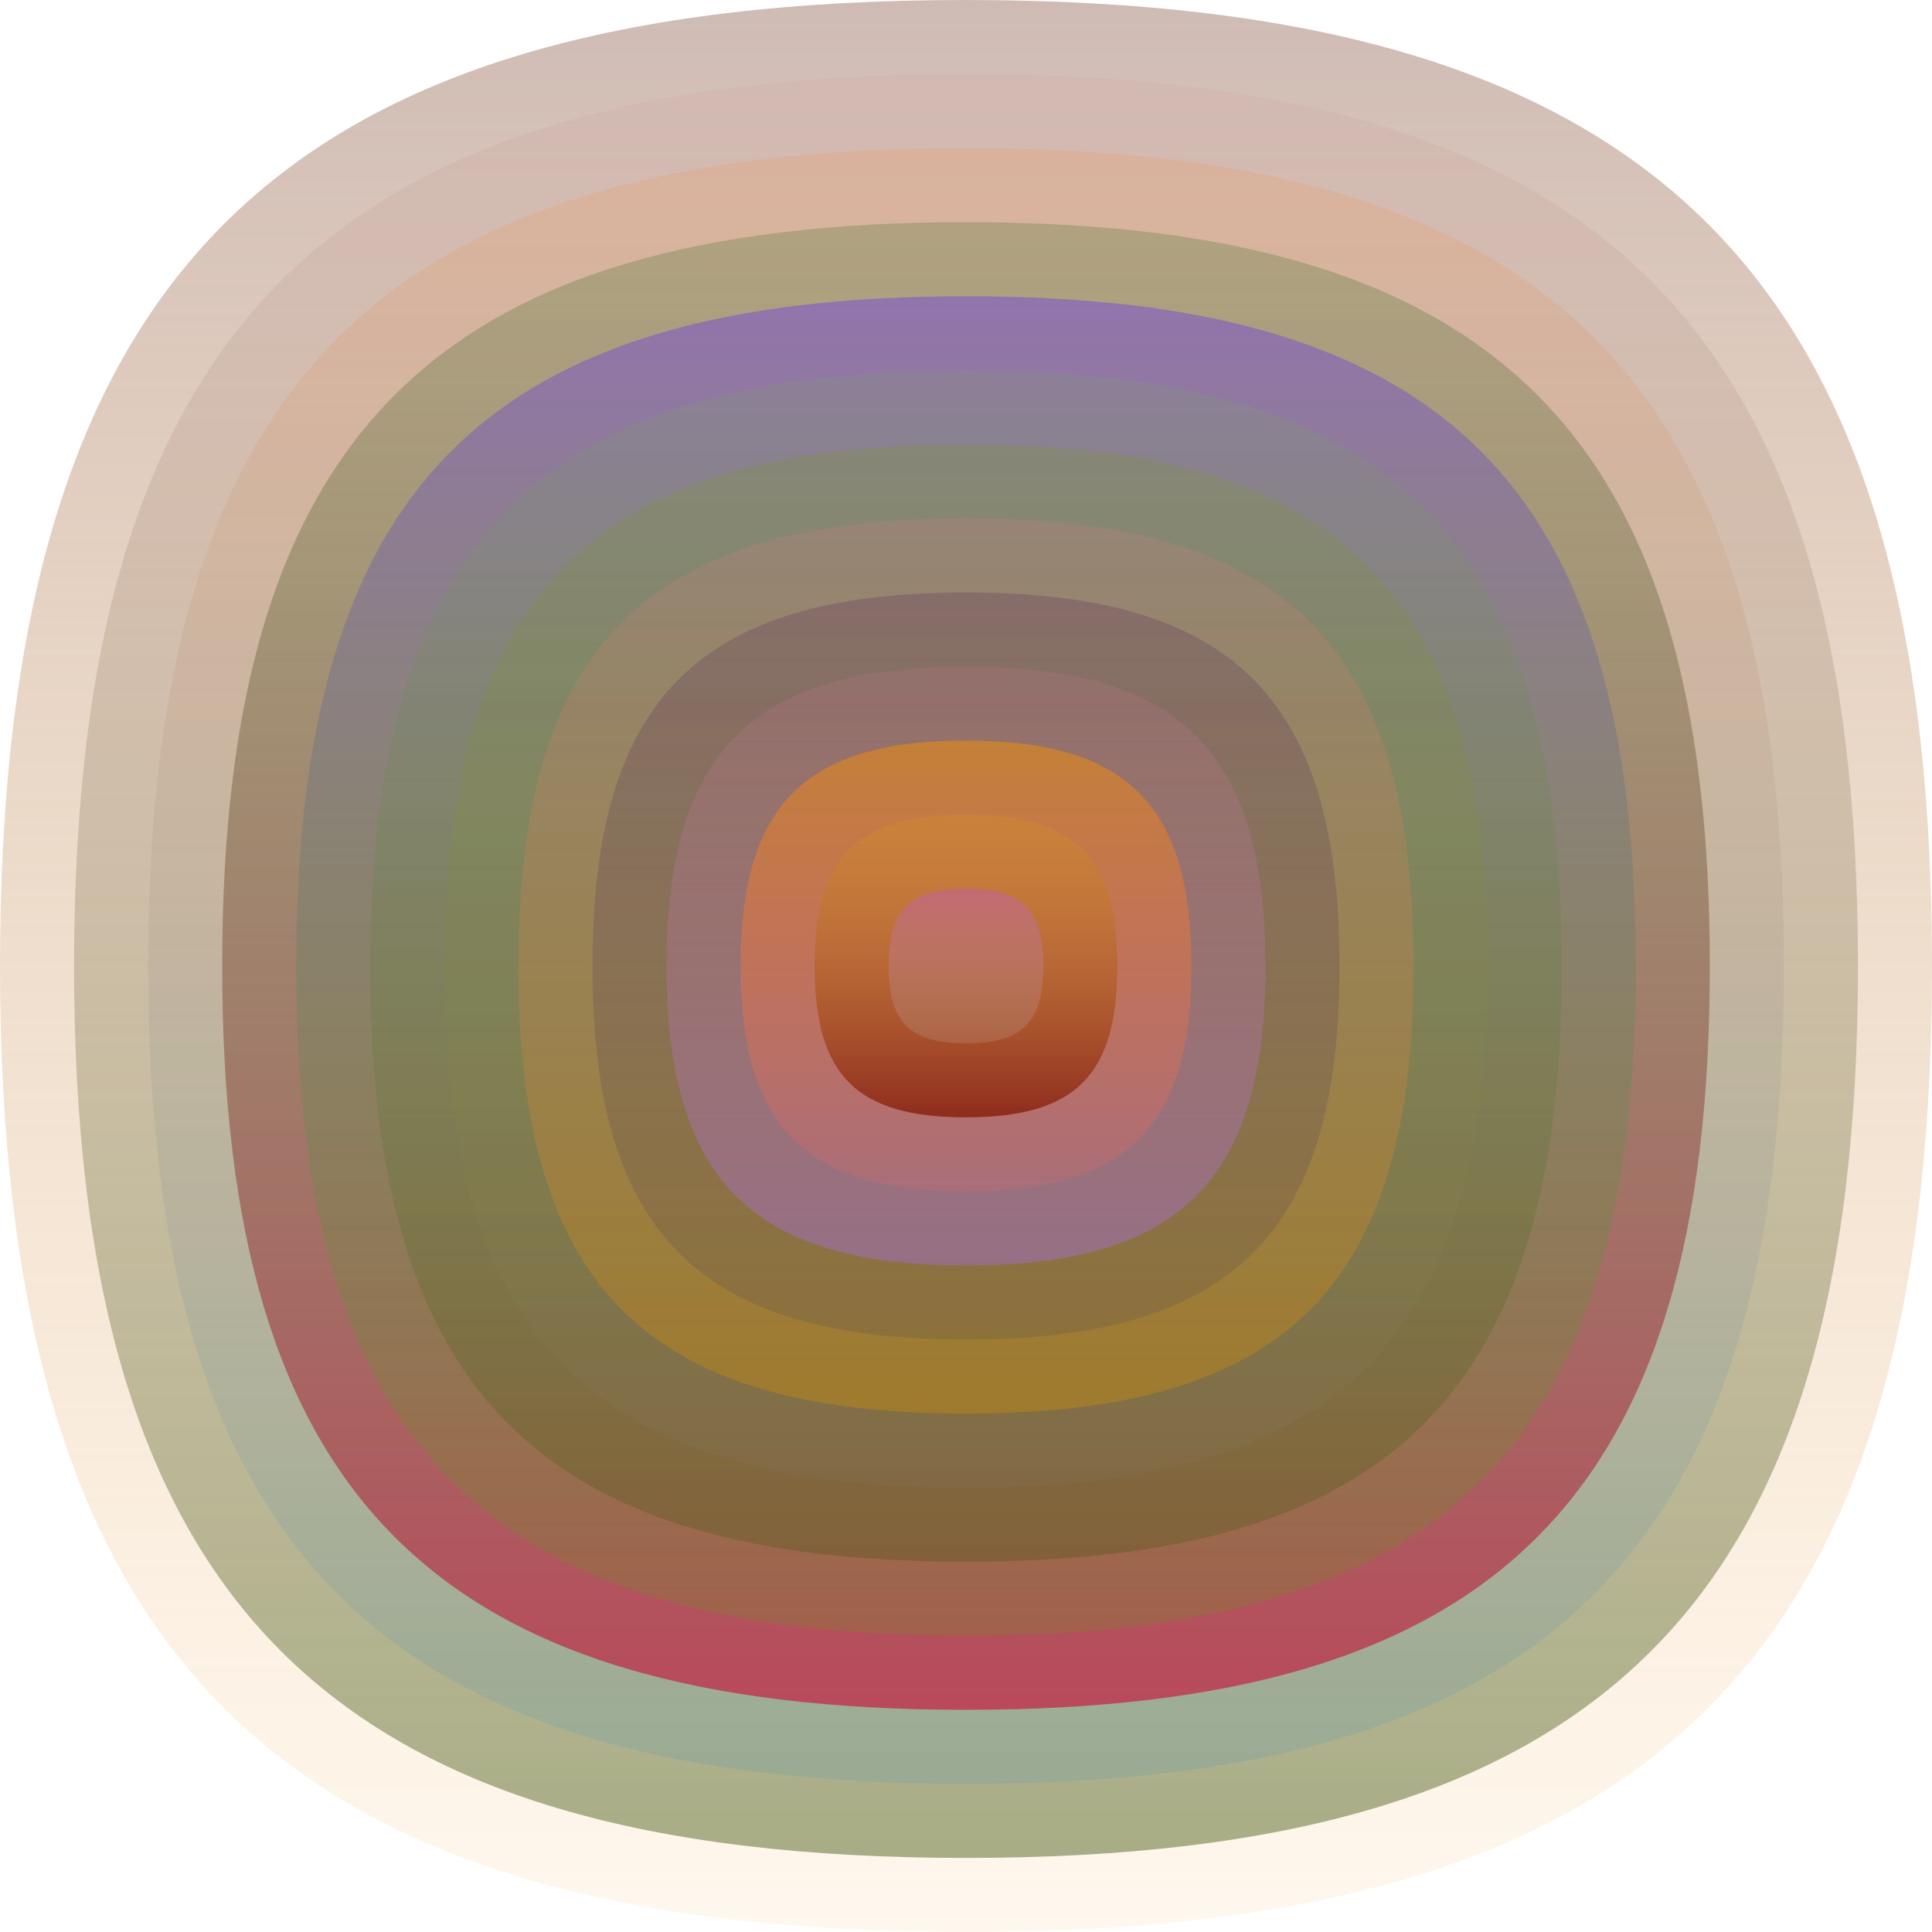
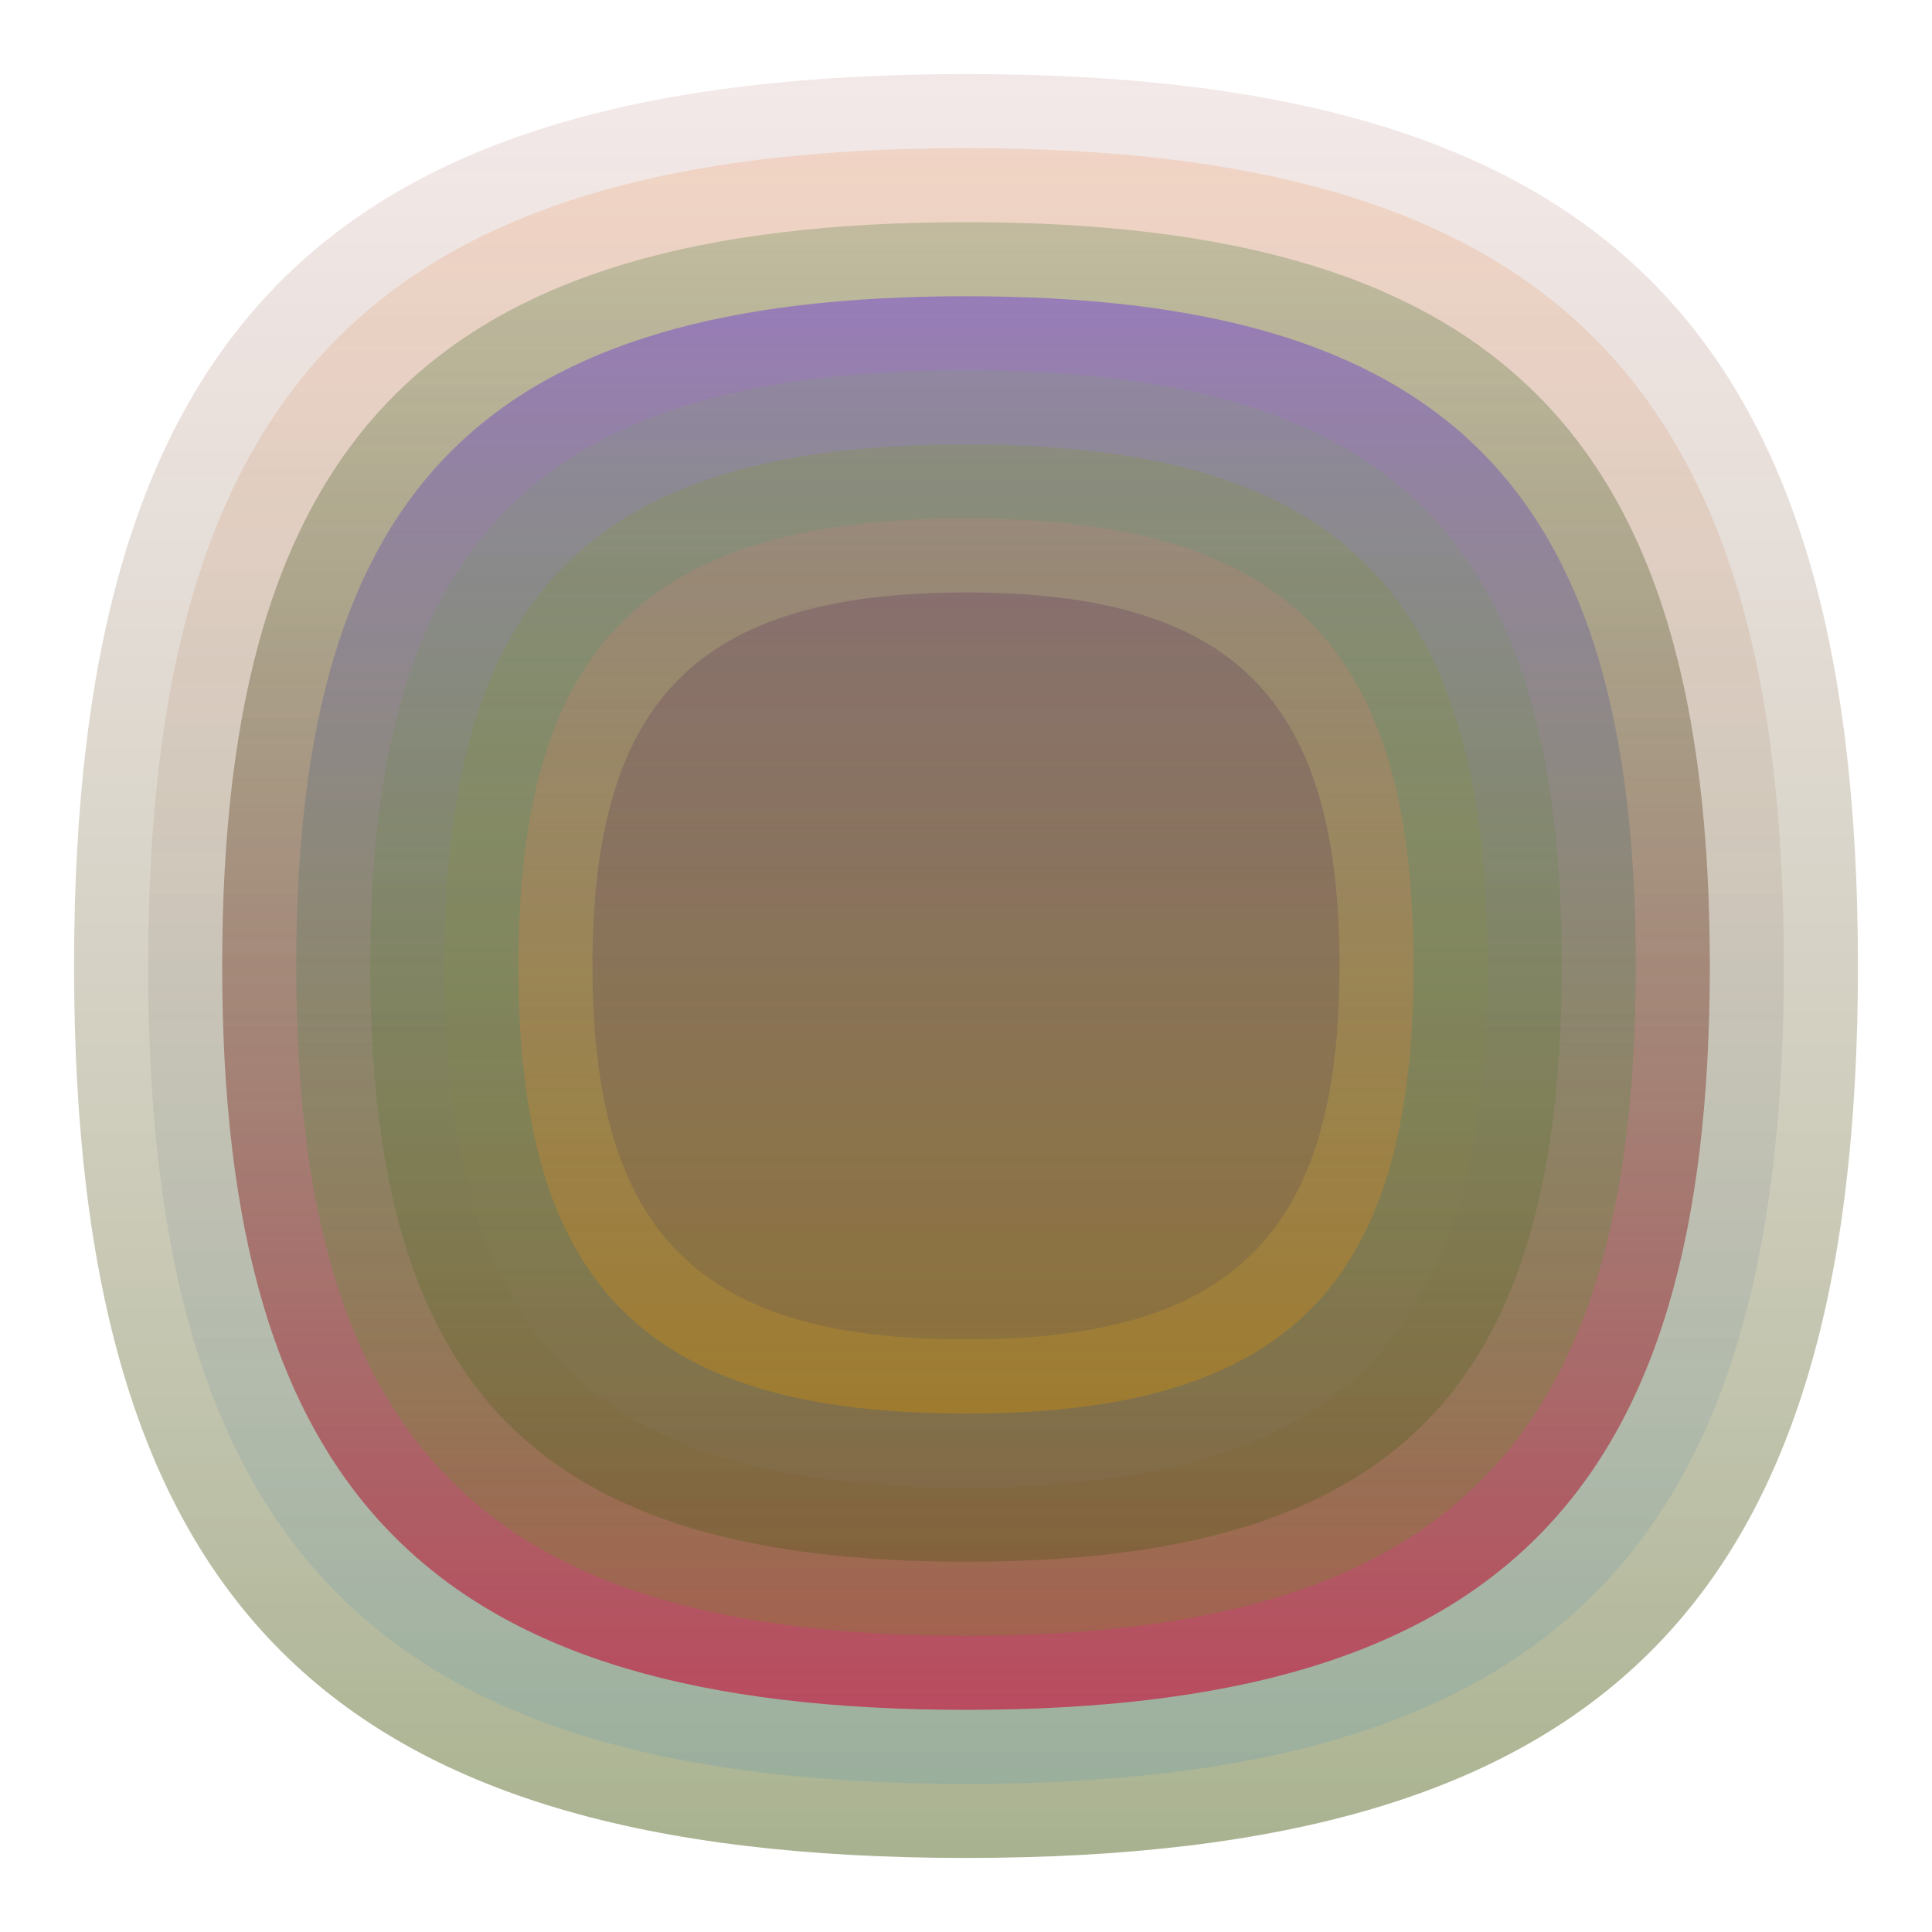
<svg xmlns="http://www.w3.org/2000/svg" width="1200" height="1200" viewBox="0 0 1200 1200">
  <defs>
    <linearGradient id="p0" x2="0" y2="1">
      <stop stop-color="rgba(180,150,140,0.65)" offset="0" />
      <stop stop-color="rgba(250,190,110,0.113)" offset="1" />
    </linearGradient>
    <linearGradient id="p1" x2="0" y2="1">
      <stop stop-color="rgba(210,170,170,0.26)" offset="0" />
      <stop stop-color="rgba(80,100,30,0.5)" offset="1" />
    </linearGradient>
    <linearGradient id="p2" x2="0" y2="1">
      <stop stop-color="rgba(240,150,90,0.234)" offset="0" />
      <stop stop-color="rgba(80,150,190,0.196)" offset="1" />
    </linearGradient>
    <linearGradient id="p3" x2="0" y2="1">
      <stop stop-color="rgba(30,100,20,0.213)" offset="0" />
      <stop stop-color="rgba(200,20,60,0.65)" offset="1" />
    </linearGradient>
    <linearGradient id="p4" x2="0" y2="1">
      <stop stop-color="rgba(130,90,200,0.63)" offset="0" />
      <stop stop-color="rgba(80,170,0,0.18)" offset="1" />
    </linearGradient>
    <linearGradient id="p5" x2="0" y2="1">
      <stop stop-color="rgba(120,170,100,0.172)" offset="0" />
      <stop stop-color="rgba(50,80,0,0.242)" offset="1" />
    </linearGradient>
    <linearGradient id="p6" x2="0" y2="1">
      <stop stop-color="rgba(120,160,0,0.164)" offset="0" />
      <stop stop-color="rgba(140,120,110,0.160)" offset="1" />
    </linearGradient>
    <linearGradient id="p7" x2="0" y2="1">
      <stop stop-color="rgba(240,120,130,0.150)" offset="0" />
      <stop stop-color="rgba(200,140,10,0.41)" offset="1" />
    </linearGradient>
    <linearGradient id="p8" x2="0" y2="1">
      <stop stop-color="rgba(60,0,80,0.179)" offset="0" />
      <stop stop-color="rgba(40,50,100,0.147)" offset="1" />
    </linearGradient>
    <linearGradient id="p9" x2="0" y2="1">
      <stop stop-color="rgba(200,120,140,0.185)" offset="0" />
      <stop stop-color="rgba(160,110,190,0.55)" offset="1" />
    </linearGradient>
    <linearGradient id="p10" x2="0" y2="1">
      <stop stop-color="rgba(200,130,50,0.91)" offset="0" />
      <stop stop-color="rgba(250,100,90,0.167)" offset="1" />
    </linearGradient>
    <linearGradient id="p11" x2="0" y2="1">
      <stop stop-color="rgba(220,160,20,0.193)" offset="0" />
      <stop stop-color="rgba(130,20,0,0.74)" offset="1" />
    </linearGradient>
    <linearGradient id="p12" x2="0" y2="1">
      <stop stop-color="rgba(190,90,190,0.43)" offset="0" />
      <stop stop-color="rgba(190,180,160,0.220)" offset="1" />
    </linearGradient>
  </defs>
-   <path fill="url(&quot;#p0&quot;)" d="M0,600 C0,171 171,0 600,0 S1200,171 1200,600 1029,1200 600,1200 0,1029 0,600 " />
  <svg x="0" y="0">
    <g>
      <animateTransform attributeName="transform" type="rotate" from="0 600 600" to="360 600 600" dur="52s" repeatCount="indefinite" />
      <path fill="url(&quot;#p1&quot;)" d="M46,600 C46,204 204,46 600,46 S1154,204 1154,600 996,1154 600,1154 46,996 46,600 " />
      <svg x="46" y="46">
        <g>
          <animateTransform attributeName="transform" type="rotate" from="0 554 554" to="360 554 554" dur="35s" repeatCount="indefinite" />
          <path fill="url(&quot;#p2&quot;)" d="M46,554 C46,191 191,46 554,46 S1062,191 1062,554 917,1062 554,1062 46,917 46,554 " />
          <svg x="46" y="46">
            <g>
              <animateTransform attributeName="transform" type="rotate" from="0 508 508" to="360 508 508" dur="13s" repeatCount="indefinite" />
              <path fill="url(&quot;#p3&quot;)" d="M46,508 C46,178 178,46 508,46 S970,178 970,508 838,970 508,970 46,838 46,508 " />
              <svg x="46" y="46">
                <g>
                  <animateTransform attributeName="transform" type="rotate" from="0 462 462" to="360 462 462" dur="35s" repeatCount="indefinite" />
                  <path fill="url(&quot;#p4&quot;)" d="M46,462 C46,164 164,46 462,46 S878,164 878,462 760,878 462,878 46,760 46,462 " />
                  <svg x="46" y="46">
                    <g>
                      <animateTransform attributeName="transform" type="rotate" from="0 416 416" to="-360 416 416" dur="55s" repeatCount="indefinite" />
                      <path fill="url(&quot;#p5&quot;)" d="M46,416 C46,151 151,46 416,46 S786,151 786,416 681,786 416,786 46,681 46,416 " />
                      <svg x="46" y="46">
                        <g>
                          <animateTransform attributeName="transform" type="rotate" from="0 370 370" to="360 370 370" dur="59s" repeatCount="indefinite" />
                          <path fill="url(&quot;#p6&quot;)" d="M46,370 C46,138 138,46 370,46 S694,138 694,370 602,694 370,694 46,602 46,370 " />
                          <svg x="46" y="46">
                            <g>
                              <animateTransform attributeName="transform" type="rotate" from="0 324 324" to="-360 324 324" dur="14s" repeatCount="indefinite" />
                              <path fill="url(&quot;#p7&quot;)" d="M46,324 C46,125 125,46 324,46 S602,125 602,324 523,602 324,602 46,523 46,324 " />
                              <svg x="46" y="46">
                                <g>
                                  <animateTransform attributeName="transform" type="rotate" from="0 278 278" to="-360 278 278" dur="54s" repeatCount="indefinite" />
                                  <path fill="url(&quot;#p8&quot;)" d="M46,278 C46,112 112,46 278,46 S510,112 510,278 444,510 278,510 46,444 46,278 " />
                                  <svg x="46" y="46">
                                    <g>
                                      <animateTransform attributeName="transform" type="rotate" from="0 232 232" to="360 232 232" dur="69s" repeatCount="indefinite" />
-                                       <path fill="url(&quot;#p9&quot;)" d="M46,232 C46,99 99,46 232,46 S418,99 418,232 365,418 232,418 46,365 46,232 " />
                                      <svg x="46" y="46">
                                        <g>
                                          <animateTransform attributeName="transform" type="rotate" from="0 186 186" to="360 186 186" dur="70s" repeatCount="indefinite" />
-                                           <path fill="url(&quot;#p10&quot;)" d="M46,186 C46,86 86,46 186,46 S326,86 326,186 286,326 186,326 46,286 46,186 " />
                                          <svg x="46" y="46">
                                            <g>
                                              <animateTransform attributeName="transform" type="rotate" from="0 140 140" to="-360 140 140" dur="10s" repeatCount="indefinite" />
-                                               <path fill="url(&quot;#p11&quot;)" d="M46,140 C46,72 72,46 140,46 S234,72 234,140 208,234 140,234 46,208 46,140 " />
                                              <svg x="46" y="46">
                                                <g>
                                                  <animateTransform attributeName="transform" type="rotate" from="0 94 94" to="-360 94 94" dur="49s" repeatCount="indefinite" />
-                                                   <path fill="url(&quot;#p12&quot;)" d="M46,94 C46,59 59,46 94,46 S142,59 142,94 129,142 94,142 46,129 46,94 " />
                                                  <svg x="46" y="46">
                                                    <g>
                                                      <animateTransform attributeName="transform" type="rotate" from="0 48 48" to="-360 48 48" dur="59s" repeatCount="indefinite" />
                                                    </g>
                                                  </svg>
                                                </g>
                                              </svg>
                                            </g>
                                          </svg>
                                        </g>
                                      </svg>
                                    </g>
                                  </svg>
                                </g>
                              </svg>
                            </g>
                          </svg>
                        </g>
                      </svg>
                    </g>
                  </svg>
                </g>
              </svg>
            </g>
          </svg>
        </g>
      </svg>
    </g>
  </svg>
</svg>